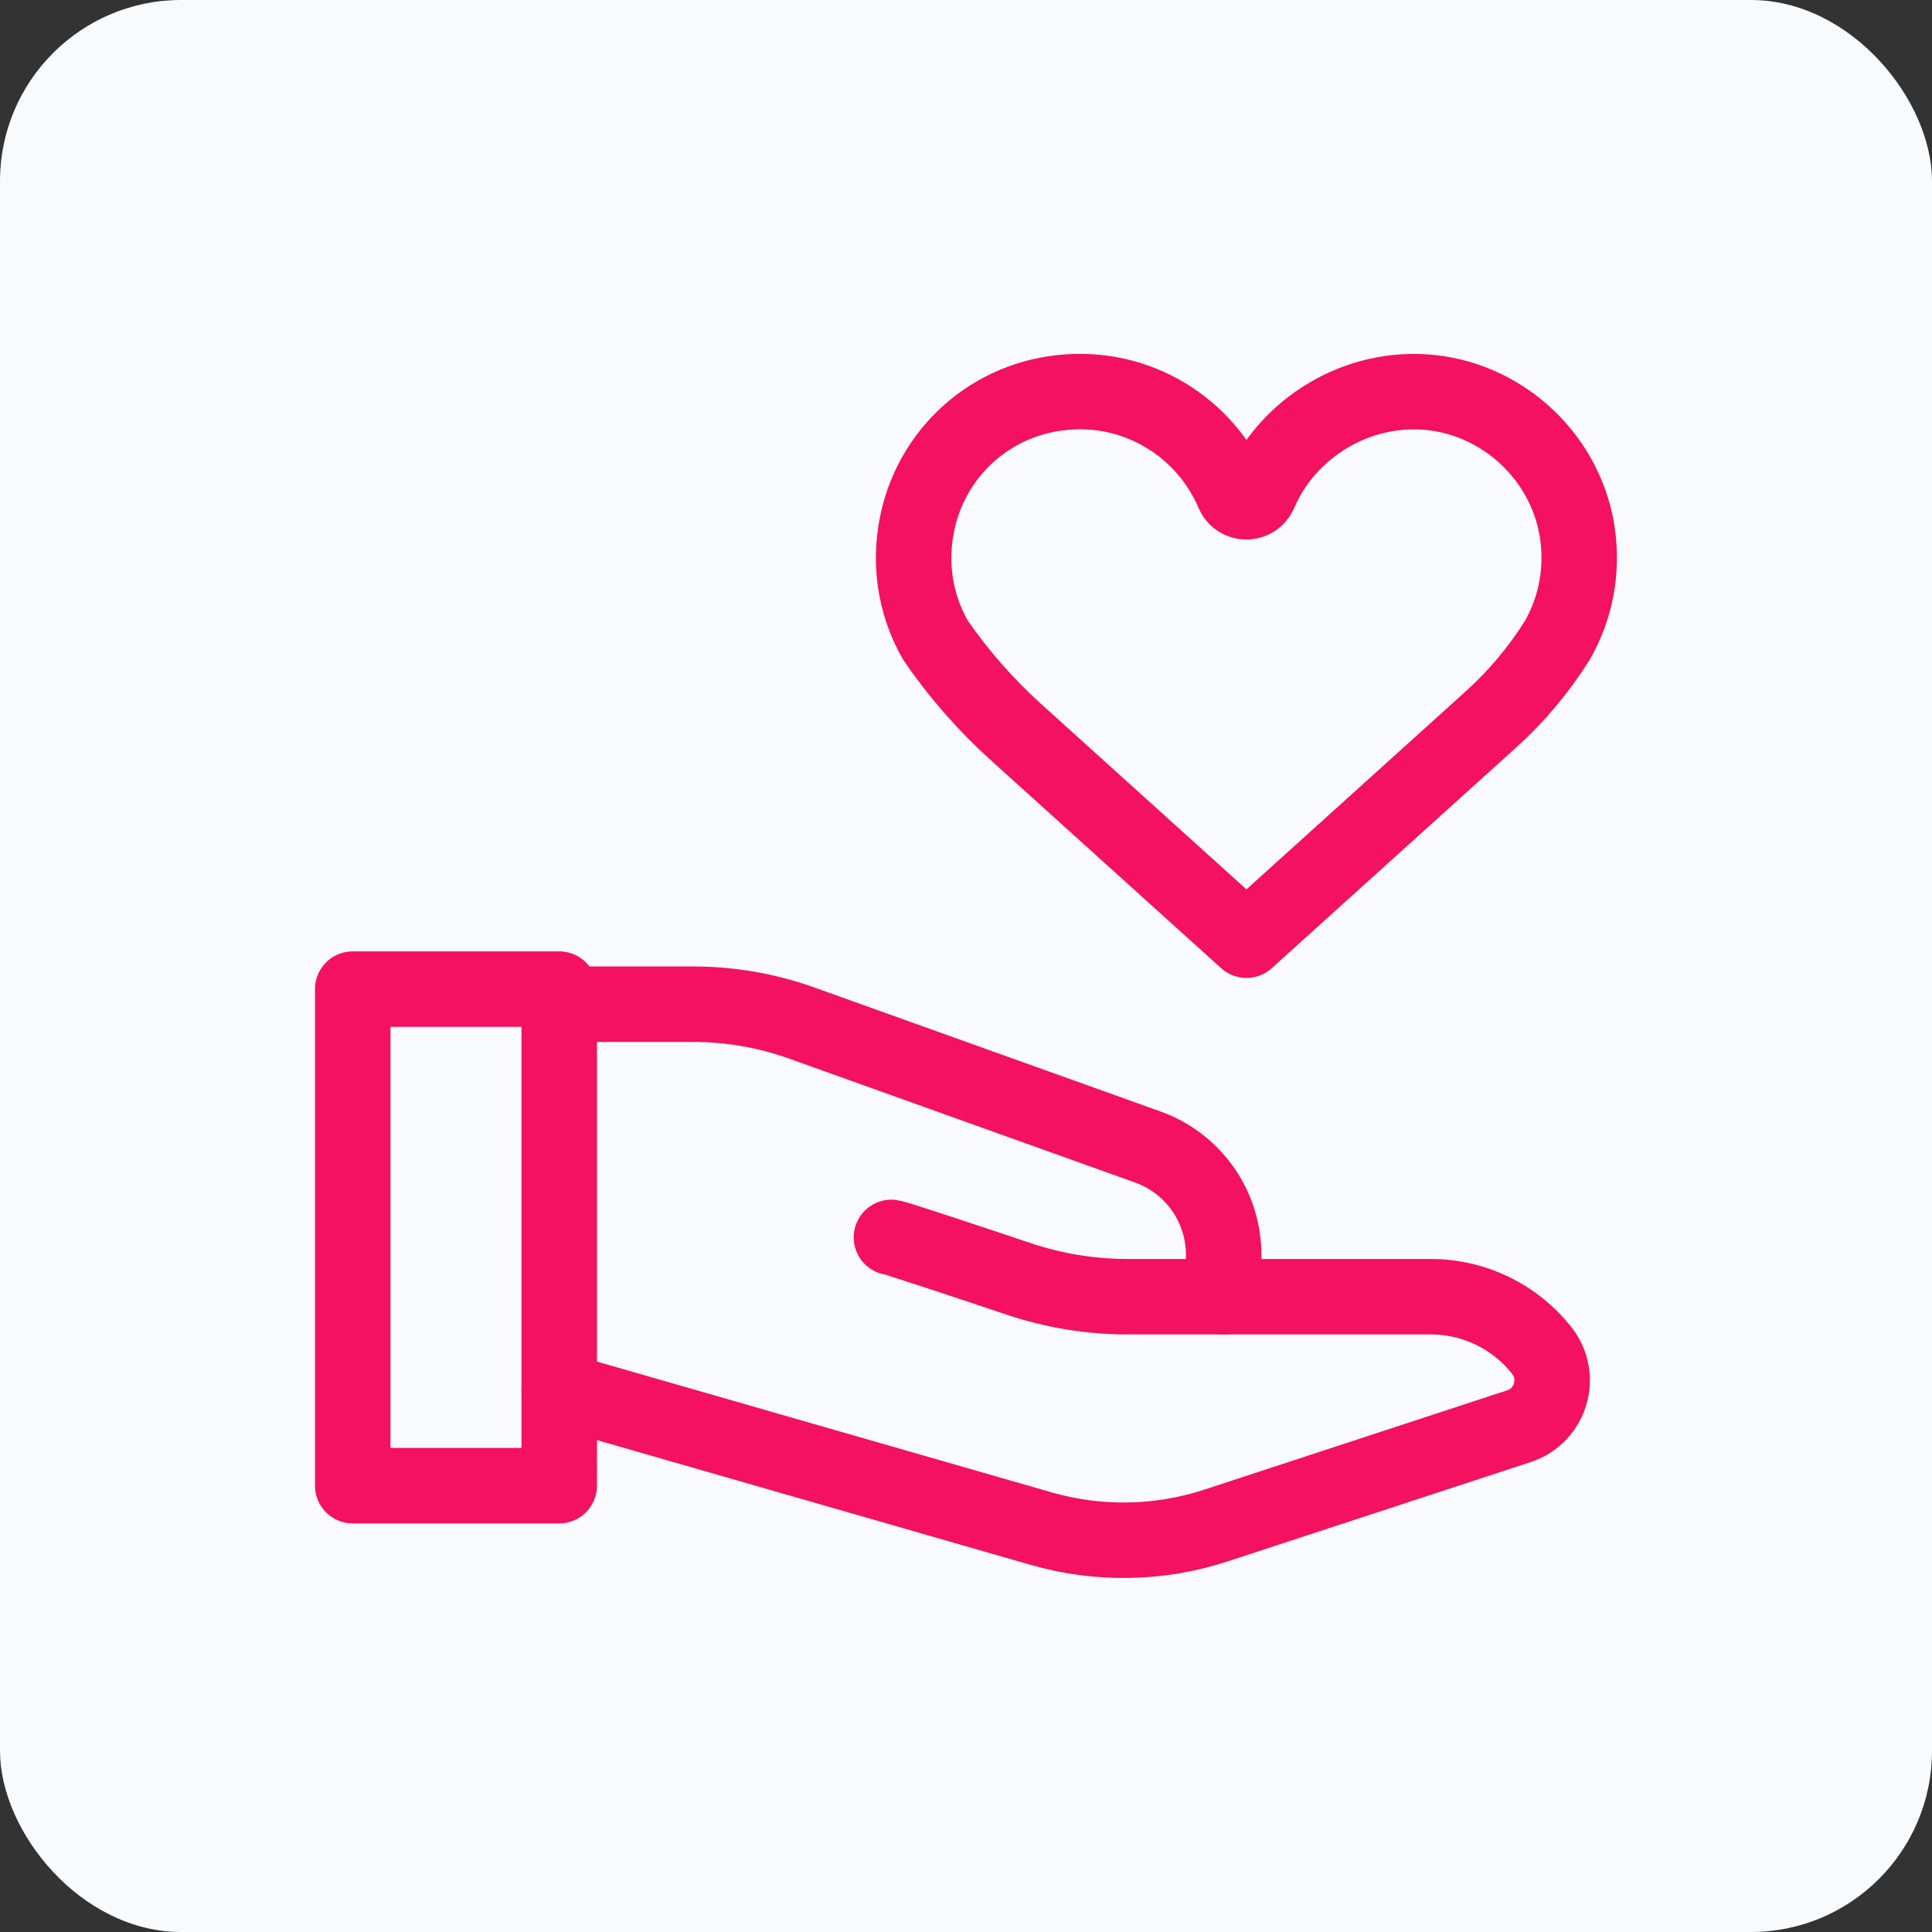
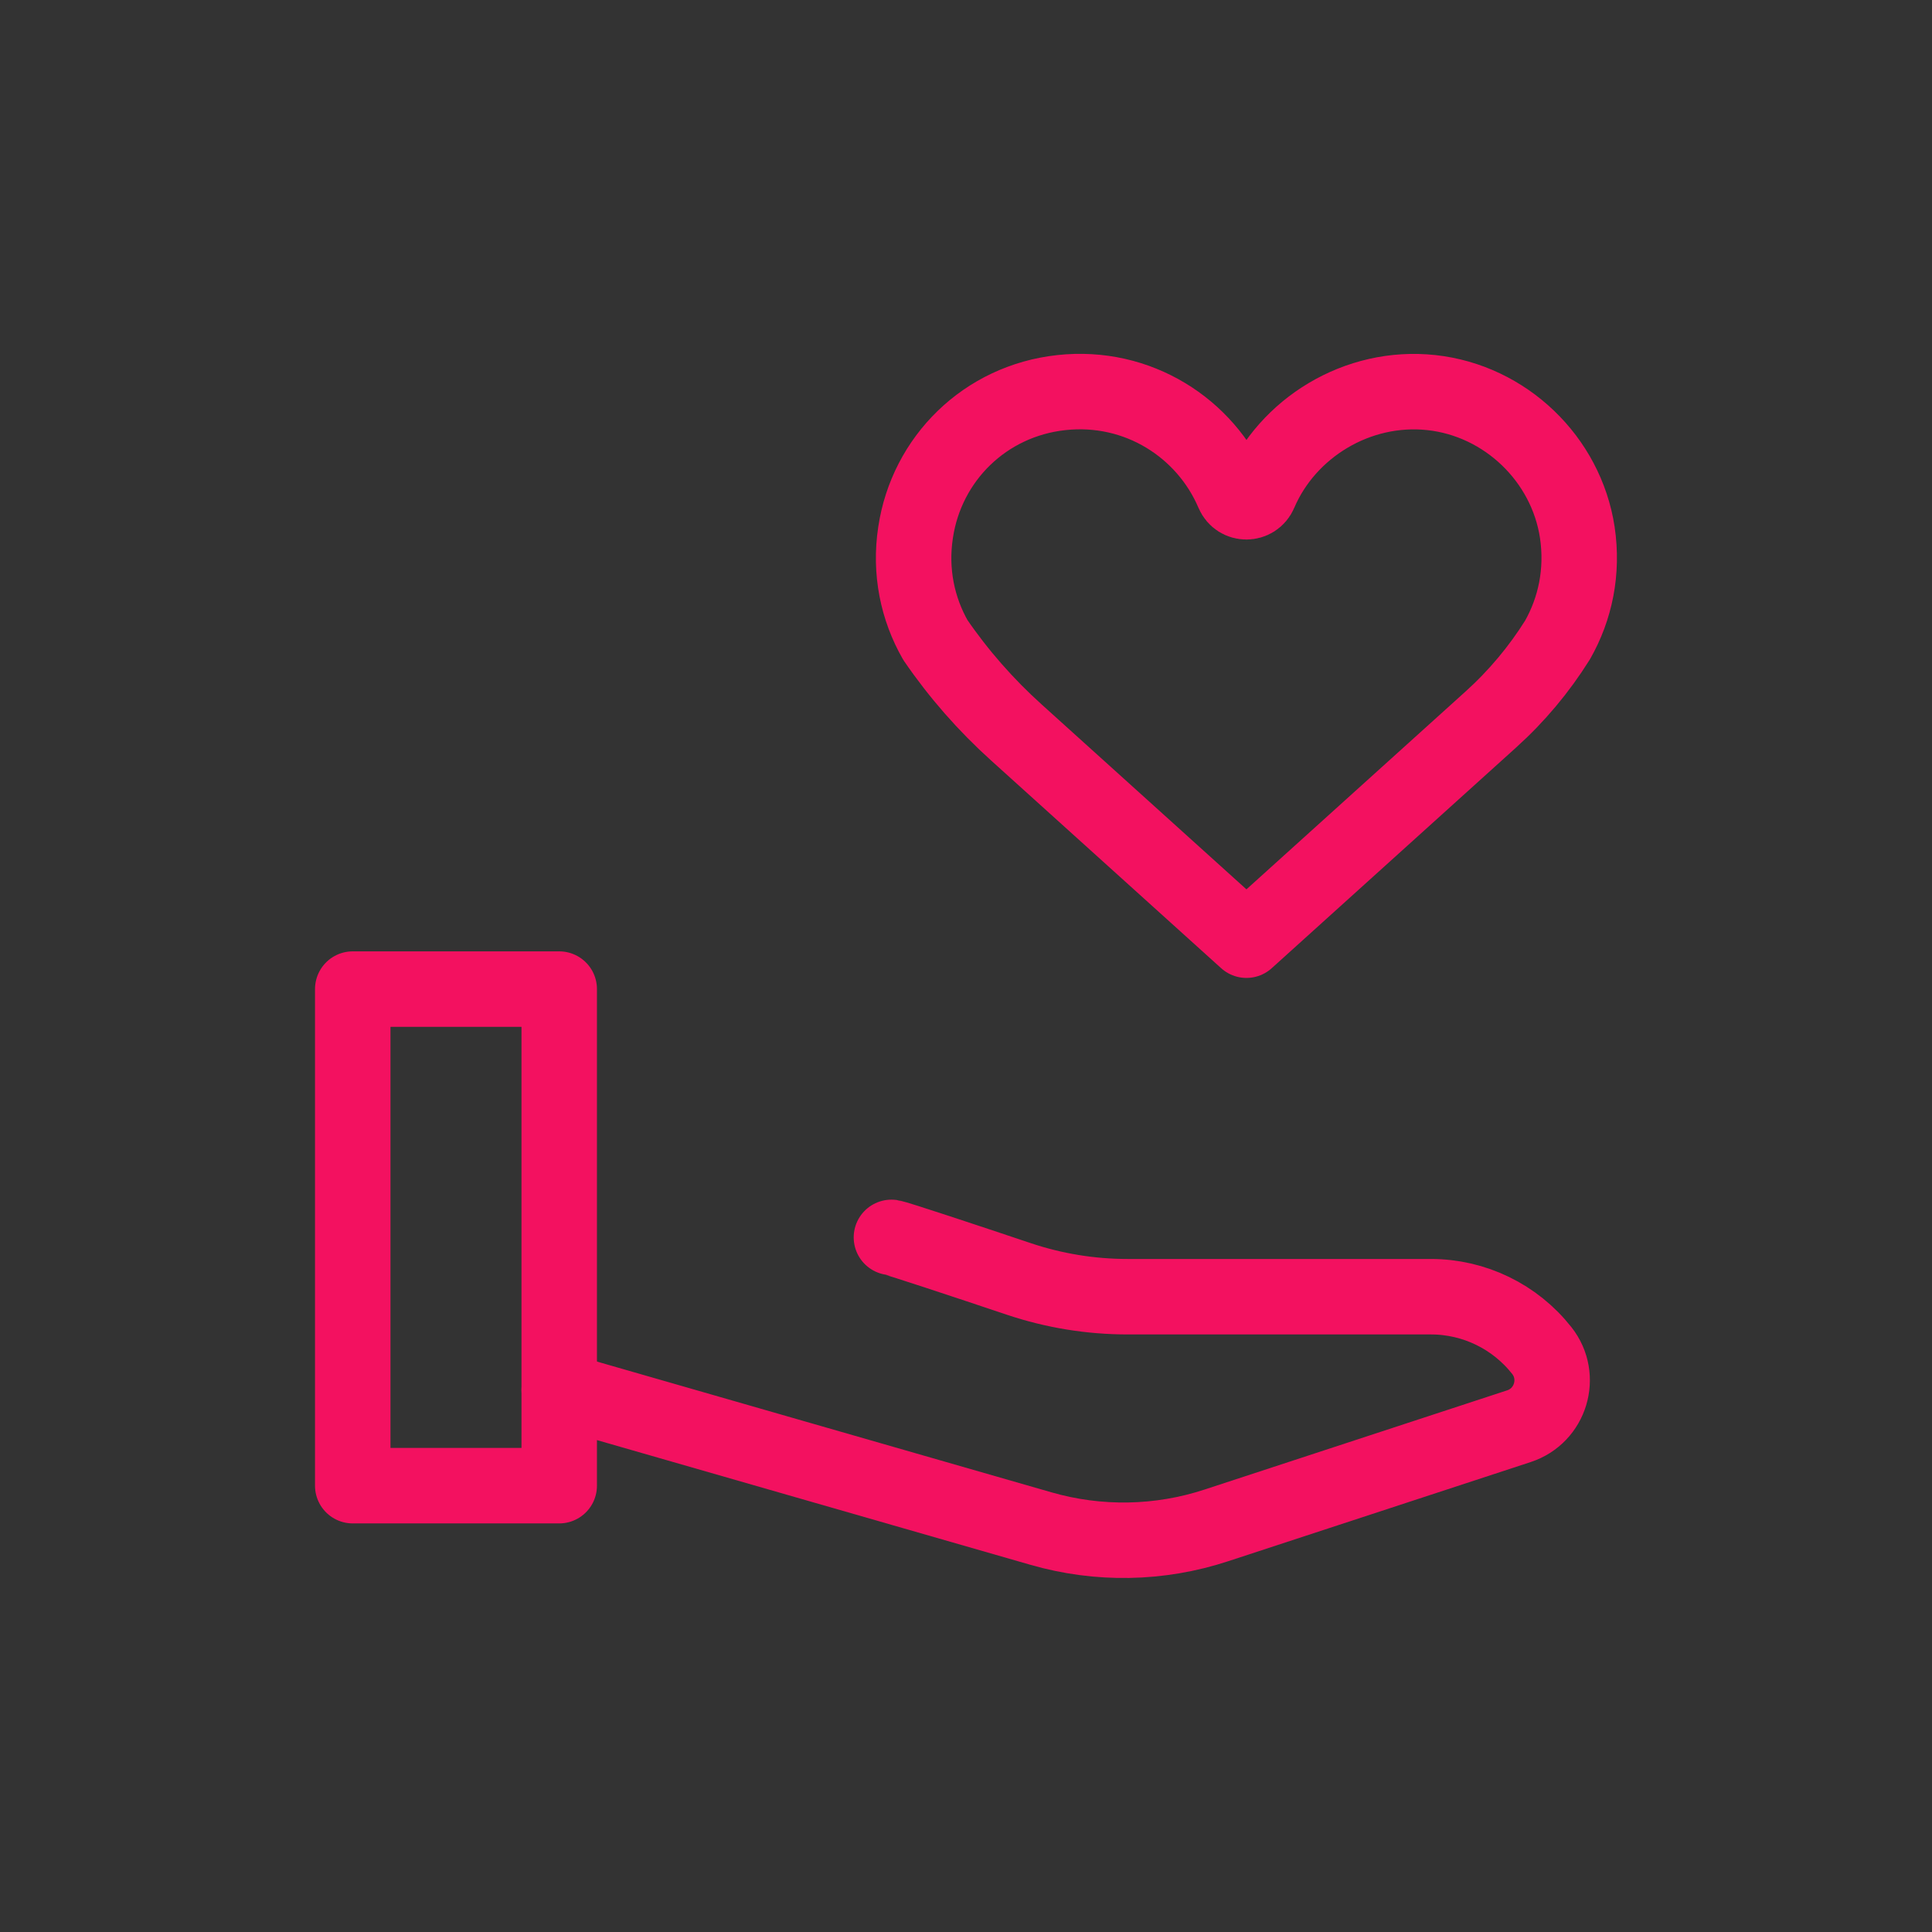
<svg xmlns="http://www.w3.org/2000/svg" viewBox="0 0 128 128">
  <rect x="0" y="0" width="128" height="128" fill="#333333" stroke="none" />
  <defs>
    <style>
      .cls-1 {
        fill: #f9fafb;
      }

      .cls-2 {
        fill: none;
        stroke: #f31160;
        stroke-linecap: round;
        stroke-linejoin: round;
        stroke-width: 5px;
      }
    </style>
  </defs>
  <g id="sfondo">
-     <rect class="cls-1" width="128" height="128" rx="12" ry="12" />
-   </g>
+     </g>
  <g id="icone">
    <g>
      <rect class="cls-2" x="23.37" y="65.53" width="13.68" height="32.9" />
-       <path class="cls-2" d="M37.04,66.53h8.86c2.46,0,4.9.42,7.22,1.25l22.92,8.21c3.02,1.08,5.03,3.94,5.03,7.14v2.78" />
      <path class="cls-2" d="M59.06,81.98c.34.05,5.03,1.61,8.43,2.75,2.32.78,4.76,1.18,7.21,1.18h20.1c2.87,0,5.58,1.32,7.35,3.57h0c1.37,1.74.59,4.32-1.52,5.01l-20.04,6.57c-3.77,1.24-7.82,1.31-11.63.21l-31.91-9.18" />
      <path class="cls-2" d="M104.5,35.27c-.74-4.87-4.77-8.73-9.67-9.26s-9.55,2.35-11.38,6.65c-.33.78-1.42.78-1.75,0-1.83-4.3-6.31-7.2-11.38-6.65s-8.93,4.39-9.66,9.26c-.4,2.61.14,5.08,1.31,7.13h0s0,0,0,0c1.54,2.25,3.35,4.31,5.37,6.13l15.24,13.76,16.19-14.62c1.71-1.54,3.2-3.32,4.42-5.27h0s0,0,0,0c1.17-2.06,1.7-4.52,1.31-7.13Z" />
    </g>
  </g>
</svg>